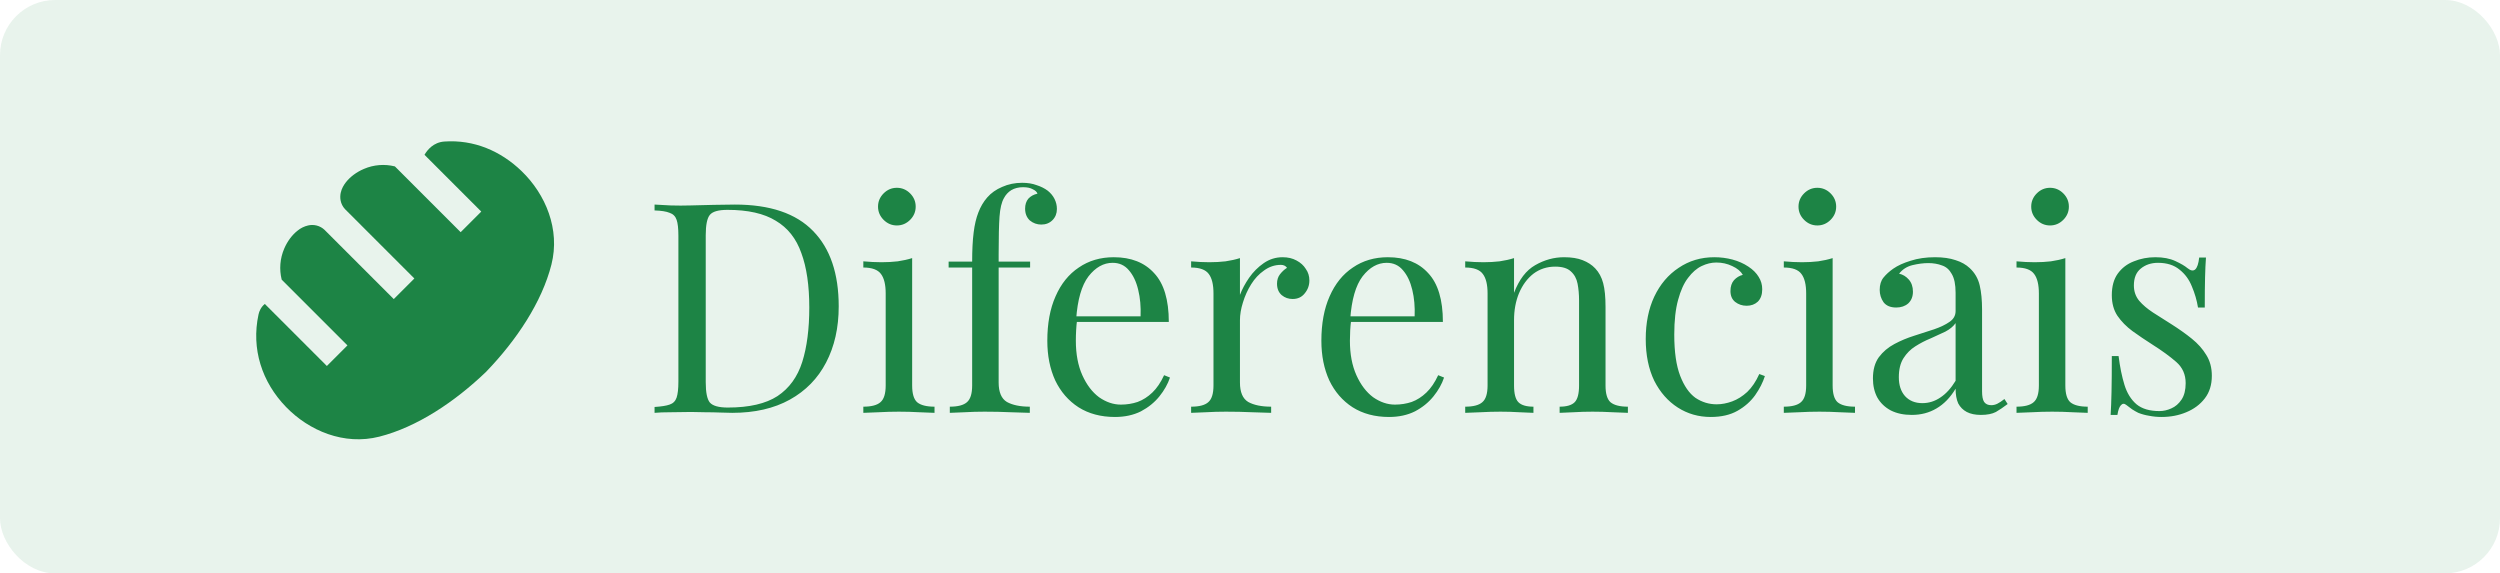
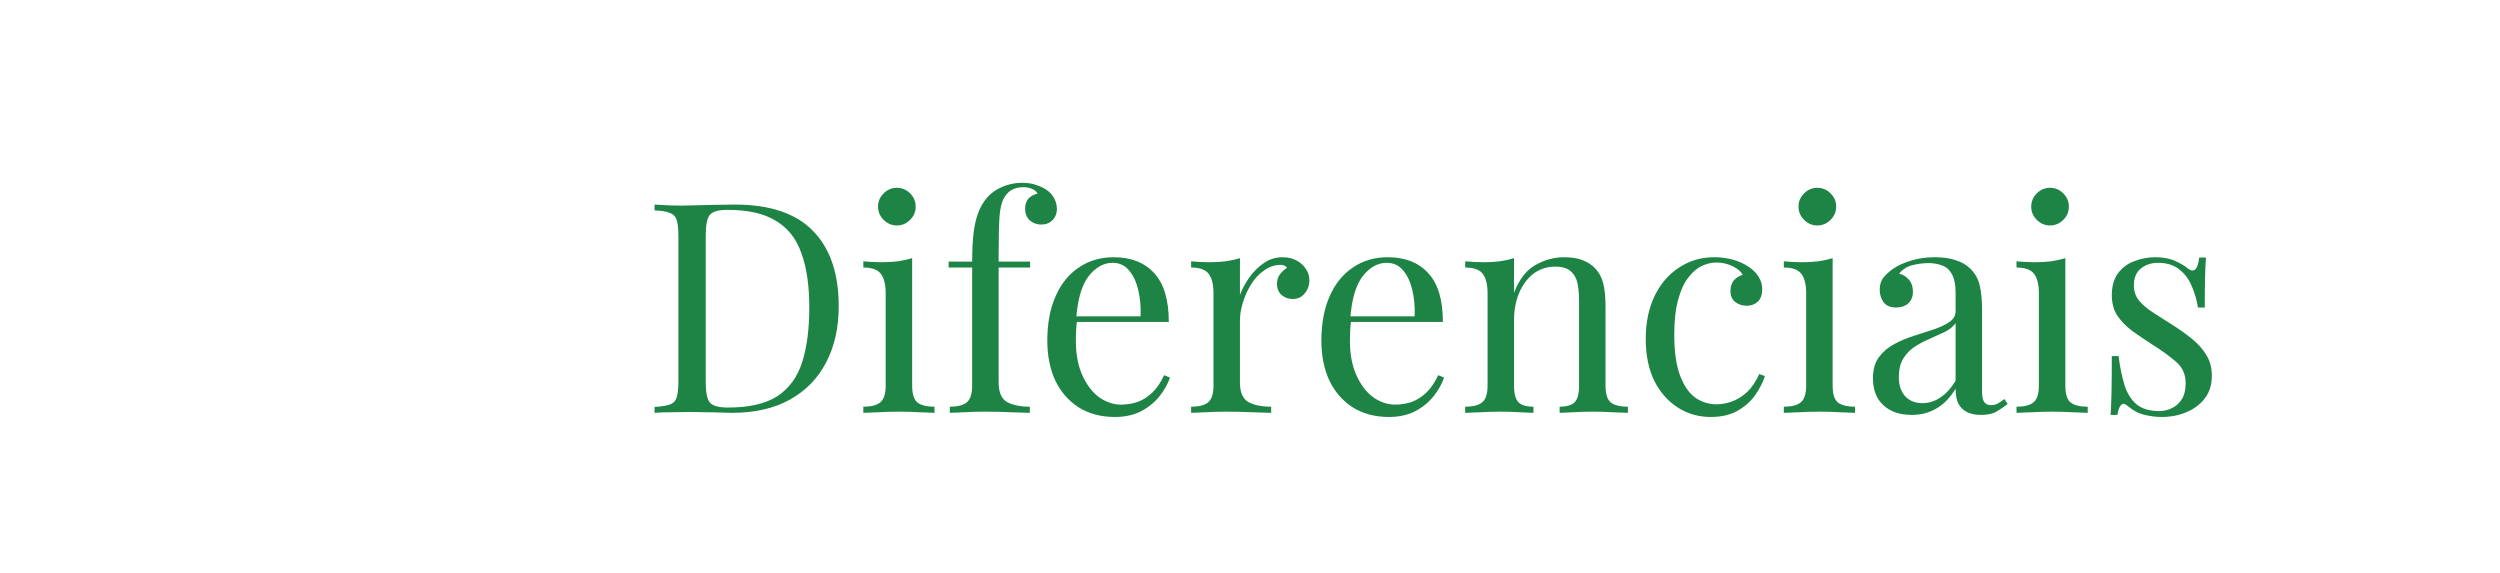
<svg xmlns="http://www.w3.org/2000/svg" width="109" height="25" viewBox="0 0 109 25" fill="none">
-   <rect width="109" height="25" rx="2.405" fill="#1D8445" fill-opacity="0.1" />
  <path d="M32.04 8.919C33.571 8.919 34.708 9.304 35.452 10.073C36.196 10.834 36.568 11.929 36.568 13.357C36.568 14.289 36.384 15.105 36.017 15.807C35.657 16.499 35.132 17.038 34.439 17.423C33.746 17.808 32.908 18 31.925 18C31.797 18 31.626 17.996 31.412 17.987C31.198 17.979 30.976 17.974 30.745 17.974C30.523 17.966 30.317 17.962 30.129 17.962C29.83 17.962 29.535 17.966 29.244 17.974C28.953 17.974 28.718 17.983 28.539 18V17.744C28.829 17.726 29.047 17.692 29.193 17.641C29.347 17.59 29.449 17.487 29.501 17.333C29.552 17.179 29.578 16.948 29.578 16.64V10.278C29.578 9.962 29.552 9.731 29.501 9.586C29.449 9.432 29.347 9.329 29.193 9.278C29.047 9.218 28.829 9.184 28.539 9.175V8.919C28.718 8.927 28.953 8.94 29.244 8.957C29.535 8.966 29.821 8.966 30.104 8.957C30.403 8.949 30.741 8.94 31.117 8.932C31.493 8.923 31.801 8.919 32.04 8.919ZM31.72 9.15C31.326 9.15 31.07 9.222 30.95 9.368C30.83 9.513 30.77 9.808 30.77 10.253V16.666C30.77 17.111 30.83 17.406 30.95 17.551C31.078 17.696 31.339 17.769 31.733 17.769C32.665 17.769 33.387 17.602 33.9 17.269C34.413 16.927 34.772 16.431 34.978 15.781C35.183 15.131 35.285 14.34 35.285 13.408C35.285 12.45 35.17 11.659 34.939 11.035C34.717 10.402 34.345 9.932 33.823 9.624C33.31 9.308 32.609 9.15 31.72 9.15ZM39.103 8.188C39.326 8.188 39.518 8.269 39.681 8.431C39.843 8.594 39.924 8.786 39.924 9.009C39.924 9.231 39.843 9.423 39.681 9.586C39.518 9.748 39.326 9.83 39.103 9.83C38.881 9.83 38.689 9.748 38.526 9.586C38.364 9.423 38.282 9.231 38.282 9.009C38.282 8.786 38.364 8.594 38.526 8.431C38.689 8.269 38.881 8.188 39.103 8.188ZM39.77 11.253V16.807C39.77 17.166 39.843 17.41 39.988 17.538C40.142 17.666 40.395 17.731 40.745 17.731V18C40.6 17.991 40.377 17.983 40.078 17.974C39.787 17.957 39.492 17.949 39.193 17.949C38.902 17.949 38.607 17.957 38.308 17.974C38.009 17.983 37.786 17.991 37.641 18V17.731C37.992 17.731 38.24 17.666 38.385 17.538C38.539 17.41 38.616 17.166 38.616 16.807V12.793C38.616 12.408 38.547 12.126 38.411 11.946C38.274 11.758 38.017 11.664 37.641 11.664V11.394C37.915 11.42 38.18 11.433 38.436 11.433C38.684 11.433 38.919 11.42 39.142 11.394C39.373 11.36 39.582 11.313 39.77 11.253ZM44.567 7.97C44.806 7.97 45.016 8.004 45.196 8.072C45.384 8.132 45.546 8.213 45.683 8.316C45.811 8.419 45.91 8.538 45.978 8.675C46.046 8.812 46.081 8.957 46.081 9.111C46.081 9.308 46.016 9.47 45.888 9.599C45.76 9.727 45.597 9.791 45.401 9.791C45.213 9.791 45.046 9.731 44.9 9.611C44.764 9.483 44.695 9.312 44.695 9.098C44.695 8.919 44.742 8.774 44.836 8.662C44.939 8.551 45.072 8.479 45.234 8.444C45.208 8.367 45.14 8.303 45.029 8.252C44.926 8.192 44.785 8.162 44.605 8.162C44.409 8.162 44.238 8.205 44.092 8.29C43.956 8.376 43.849 8.491 43.772 8.637C43.669 8.816 43.605 9.086 43.579 9.445C43.554 9.795 43.541 10.338 43.541 11.074V11.407H44.913V11.664H43.541V16.679C43.541 17.098 43.661 17.38 43.9 17.525C44.148 17.662 44.481 17.731 44.9 17.731V18C44.704 17.991 44.426 17.983 44.067 17.974C43.708 17.957 43.327 17.949 42.925 17.949C42.634 17.949 42.344 17.957 42.053 17.974C41.771 17.983 41.557 17.991 41.412 18V17.731C41.762 17.731 42.01 17.666 42.156 17.538C42.309 17.41 42.386 17.166 42.386 16.807V11.664H41.36V11.407H42.386C42.386 10.903 42.408 10.479 42.451 10.137C42.493 9.795 42.562 9.505 42.656 9.265C42.75 9.017 42.878 8.799 43.041 8.611C43.212 8.414 43.43 8.26 43.695 8.149C43.96 8.03 44.251 7.97 44.567 7.97ZM48.562 11.215C49.314 11.215 49.9 11.446 50.319 11.907C50.746 12.361 50.96 13.07 50.96 14.037H46.432L46.419 13.793H49.729C49.746 13.374 49.712 12.989 49.626 12.639C49.541 12.279 49.404 11.993 49.216 11.779C49.036 11.565 48.801 11.459 48.51 11.459C48.117 11.459 47.766 11.655 47.458 12.049C47.159 12.442 46.98 13.066 46.92 13.921L46.958 13.973C46.941 14.101 46.928 14.242 46.92 14.396C46.911 14.55 46.907 14.704 46.907 14.857C46.907 15.439 47.001 15.939 47.189 16.358C47.377 16.777 47.621 17.098 47.92 17.32C48.228 17.534 48.544 17.641 48.869 17.641C49.126 17.641 49.37 17.602 49.6 17.525C49.831 17.44 50.045 17.303 50.242 17.115C50.438 16.927 50.609 16.675 50.755 16.358L51.011 16.461C50.917 16.743 50.763 17.017 50.55 17.282C50.336 17.547 50.066 17.765 49.742 17.936C49.417 18.098 49.04 18.18 48.613 18.18C47.997 18.18 47.467 18.038 47.022 17.756C46.586 17.474 46.248 17.085 46.009 16.589C45.778 16.085 45.663 15.507 45.663 14.857C45.663 14.105 45.782 13.459 46.022 12.921C46.261 12.373 46.599 11.954 47.035 11.664C47.471 11.364 47.98 11.215 48.562 11.215ZM55.922 11.215C56.153 11.215 56.354 11.262 56.525 11.356C56.705 11.45 56.841 11.574 56.935 11.728C57.038 11.873 57.089 12.04 57.089 12.228C57.089 12.442 57.021 12.63 56.884 12.793C56.756 12.955 56.581 13.036 56.358 13.036C56.179 13.036 56.02 12.981 55.884 12.869C55.747 12.75 55.678 12.583 55.678 12.369C55.678 12.207 55.721 12.07 55.807 11.959C55.901 11.839 56.003 11.745 56.114 11.677C56.055 11.591 55.965 11.548 55.845 11.548C55.58 11.548 55.336 11.63 55.114 11.792C54.892 11.946 54.704 12.147 54.55 12.395C54.396 12.643 54.276 12.908 54.191 13.19C54.105 13.464 54.062 13.72 54.062 13.96V16.679C54.062 17.098 54.182 17.38 54.421 17.525C54.669 17.662 55.003 17.731 55.422 17.731V18C55.225 17.991 54.947 17.983 54.588 17.974C54.229 17.957 53.849 17.949 53.447 17.949C53.156 17.949 52.865 17.957 52.574 17.974C52.292 17.983 52.078 17.991 51.933 18V17.731C52.284 17.731 52.532 17.666 52.677 17.538C52.831 17.41 52.908 17.166 52.908 16.807V12.793C52.908 12.408 52.84 12.126 52.703 11.946C52.566 11.758 52.309 11.664 51.933 11.664V11.394C52.207 11.42 52.472 11.433 52.728 11.433C52.976 11.433 53.211 11.42 53.434 11.394C53.665 11.36 53.874 11.313 54.062 11.253V12.857C54.156 12.609 54.289 12.361 54.46 12.113C54.639 11.856 54.853 11.642 55.101 11.471C55.349 11.3 55.623 11.215 55.922 11.215ZM60.511 11.215C61.264 11.215 61.849 11.446 62.268 11.907C62.696 12.361 62.91 13.07 62.91 14.037H58.382L58.369 13.793H61.678C61.695 13.374 61.661 12.989 61.576 12.639C61.49 12.279 61.353 11.993 61.165 11.779C60.986 11.565 60.751 11.459 60.46 11.459C60.066 11.459 59.716 11.655 59.408 12.049C59.109 12.442 58.929 13.066 58.869 13.921L58.908 13.973C58.891 14.101 58.878 14.242 58.869 14.396C58.861 14.55 58.856 14.704 58.856 14.857C58.856 15.439 58.951 15.939 59.139 16.358C59.327 16.777 59.571 17.098 59.87 17.32C60.178 17.534 60.494 17.641 60.819 17.641C61.075 17.641 61.319 17.602 61.55 17.525C61.781 17.44 61.995 17.303 62.191 17.115C62.388 16.927 62.559 16.675 62.705 16.358L62.961 16.461C62.867 16.743 62.713 17.017 62.499 17.282C62.285 17.547 62.016 17.765 61.691 17.936C61.366 18.098 60.99 18.18 60.562 18.18C59.947 18.18 59.417 18.038 58.972 17.756C58.536 17.474 58.198 17.085 57.959 16.589C57.728 16.085 57.612 15.507 57.612 14.857C57.612 14.105 57.732 13.459 57.971 12.921C58.211 12.373 58.549 11.954 58.985 11.664C59.421 11.364 59.93 11.215 60.511 11.215ZM68.192 11.215C68.517 11.215 68.787 11.258 69 11.343C69.223 11.429 69.407 11.548 69.552 11.702C69.714 11.873 69.83 12.087 69.898 12.344C69.967 12.6 70.001 12.946 70.001 13.383V16.807C70.001 17.166 70.074 17.41 70.219 17.538C70.373 17.666 70.625 17.731 70.976 17.731V18C70.83 17.991 70.608 17.983 70.309 17.974C70.01 17.957 69.719 17.949 69.436 17.949C69.154 17.949 68.876 17.957 68.603 17.974C68.338 17.983 68.137 17.991 68 18V17.731C68.308 17.731 68.526 17.666 68.654 17.538C68.782 17.41 68.847 17.166 68.847 16.807V13.1C68.847 12.835 68.825 12.591 68.782 12.369C68.74 12.147 68.641 11.967 68.487 11.831C68.342 11.694 68.115 11.625 67.808 11.625C67.448 11.625 67.132 11.728 66.858 11.933C66.593 12.138 66.384 12.421 66.23 12.78C66.085 13.13 66.012 13.524 66.012 13.96V16.807C66.012 17.166 66.076 17.41 66.204 17.538C66.332 17.666 66.551 17.731 66.858 17.731V18C66.722 17.991 66.516 17.983 66.243 17.974C65.978 17.957 65.704 17.949 65.422 17.949C65.14 17.949 64.849 17.957 64.55 17.974C64.25 17.983 64.028 17.991 63.883 18V17.731C64.233 17.731 64.481 17.666 64.627 17.538C64.781 17.41 64.858 17.166 64.858 16.807V12.793C64.858 12.408 64.789 12.126 64.652 11.946C64.516 11.758 64.259 11.664 63.883 11.664V11.394C64.156 11.42 64.421 11.433 64.678 11.433C64.926 11.433 65.161 11.42 65.383 11.394C65.614 11.36 65.824 11.313 66.012 11.253V12.767C66.234 12.185 66.542 11.783 66.935 11.561C67.337 11.33 67.756 11.215 68.192 11.215ZM74.743 11.215C75.016 11.215 75.281 11.249 75.538 11.317C75.794 11.386 76.025 11.488 76.23 11.625C76.427 11.754 76.577 11.903 76.679 12.074C76.782 12.237 76.833 12.416 76.833 12.613C76.833 12.844 76.769 13.023 76.641 13.152C76.513 13.271 76.35 13.331 76.153 13.331C75.965 13.331 75.799 13.276 75.653 13.164C75.516 13.053 75.448 12.895 75.448 12.69C75.448 12.493 75.499 12.335 75.602 12.215C75.713 12.096 75.841 12.019 75.987 11.984C75.901 11.831 75.747 11.702 75.525 11.6C75.311 11.497 75.08 11.446 74.832 11.446C74.619 11.446 74.405 11.497 74.191 11.6C73.977 11.702 73.781 11.873 73.601 12.113C73.421 12.344 73.276 12.664 73.165 13.075C73.054 13.476 72.998 13.981 72.998 14.588C72.998 15.341 73.084 15.939 73.255 16.384C73.426 16.828 73.648 17.149 73.922 17.346C74.204 17.534 74.512 17.628 74.845 17.628C75.067 17.628 75.294 17.585 75.525 17.5C75.756 17.414 75.974 17.277 76.179 17.089C76.384 16.893 76.56 16.632 76.705 16.307L76.949 16.397C76.863 16.67 76.722 16.948 76.525 17.23C76.329 17.504 76.072 17.731 75.756 17.91C75.439 18.09 75.05 18.18 74.589 18.18C74.058 18.18 73.58 18.043 73.152 17.769C72.725 17.495 72.382 17.106 72.126 16.602C71.878 16.089 71.754 15.482 71.754 14.781C71.754 14.079 71.878 13.464 72.126 12.934C72.382 12.395 72.737 11.976 73.191 11.677C73.644 11.369 74.161 11.215 74.743 11.215ZM79.236 8.188C79.458 8.188 79.651 8.269 79.813 8.431C79.976 8.594 80.057 8.786 80.057 9.009C80.057 9.231 79.976 9.423 79.813 9.586C79.651 9.748 79.458 9.83 79.236 9.83C79.014 9.83 78.821 9.748 78.659 9.586C78.496 9.423 78.415 9.231 78.415 9.009C78.415 8.786 78.496 8.594 78.659 8.431C78.821 8.269 79.014 8.188 79.236 8.188ZM79.903 11.253V16.807C79.903 17.166 79.976 17.41 80.121 17.538C80.275 17.666 80.527 17.731 80.878 17.731V18C80.733 17.991 80.51 17.983 80.211 17.974C79.92 17.957 79.625 17.949 79.326 17.949C79.035 17.949 78.74 17.957 78.441 17.974C78.141 17.983 77.919 17.991 77.774 18V17.731C78.124 17.731 78.372 17.666 78.518 17.538C78.672 17.41 78.749 17.166 78.749 16.807V12.793C78.749 12.408 78.68 12.126 78.543 11.946C78.407 11.758 78.15 11.664 77.774 11.664V11.394C78.047 11.42 78.312 11.433 78.569 11.433C78.817 11.433 79.052 11.42 79.275 11.394C79.505 11.36 79.715 11.313 79.903 11.253ZM83.353 18.09C83.002 18.09 82.699 18.026 82.442 17.897C82.186 17.761 81.989 17.573 81.852 17.333C81.724 17.094 81.66 16.816 81.66 16.499C81.66 16.123 81.745 15.815 81.916 15.576C82.096 15.336 82.323 15.144 82.596 14.999C82.87 14.853 83.156 14.733 83.456 14.639C83.763 14.537 84.054 14.443 84.328 14.357C84.601 14.263 84.824 14.156 84.995 14.037C85.174 13.917 85.264 13.759 85.264 13.562V12.767C85.264 12.408 85.209 12.134 85.097 11.946C84.995 11.758 84.854 11.634 84.674 11.574C84.495 11.505 84.293 11.471 84.071 11.471C83.857 11.471 83.627 11.501 83.379 11.561C83.139 11.621 82.947 11.745 82.801 11.933C82.964 11.967 83.105 12.053 83.225 12.19C83.344 12.326 83.404 12.502 83.404 12.716C83.404 12.929 83.336 13.1 83.199 13.229C83.062 13.348 82.887 13.408 82.673 13.408C82.425 13.408 82.241 13.331 82.122 13.177C82.01 13.015 81.955 12.835 81.955 12.639C81.955 12.416 82.01 12.237 82.122 12.1C82.233 11.963 82.374 11.835 82.545 11.715C82.742 11.578 82.994 11.463 83.302 11.369C83.618 11.266 83.973 11.215 84.366 11.215C84.717 11.215 85.016 11.258 85.264 11.343C85.512 11.42 85.717 11.536 85.88 11.689C86.102 11.895 86.247 12.147 86.316 12.446C86.384 12.737 86.418 13.088 86.418 13.498V17.064C86.418 17.277 86.448 17.431 86.508 17.525C86.577 17.619 86.679 17.666 86.816 17.666C86.91 17.666 87 17.645 87.085 17.602C87.171 17.56 87.273 17.491 87.393 17.397L87.534 17.615C87.355 17.752 87.184 17.867 87.021 17.962C86.859 18.047 86.641 18.09 86.367 18.09C86.119 18.09 85.914 18.047 85.751 17.962C85.589 17.876 85.465 17.752 85.379 17.59C85.302 17.419 85.264 17.205 85.264 16.948C85.033 17.333 84.755 17.619 84.43 17.808C84.114 17.996 83.755 18.09 83.353 18.09ZM83.815 17.577C84.097 17.577 84.358 17.495 84.597 17.333C84.845 17.171 85.067 16.927 85.264 16.602V14.088C85.162 14.233 85.012 14.357 84.815 14.46C84.618 14.554 84.405 14.652 84.174 14.755C83.943 14.849 83.721 14.964 83.507 15.101C83.302 15.229 83.131 15.4 82.994 15.614C82.857 15.828 82.789 16.106 82.789 16.448C82.789 16.79 82.878 17.064 83.058 17.269C83.246 17.474 83.498 17.577 83.815 17.577ZM89.382 8.188C89.604 8.188 89.797 8.269 89.959 8.431C90.122 8.594 90.203 8.786 90.203 9.009C90.203 9.231 90.122 9.423 89.959 9.586C89.797 9.748 89.604 9.83 89.382 9.83C89.16 9.83 88.967 9.748 88.805 9.586C88.642 9.423 88.561 9.231 88.561 9.009C88.561 8.786 88.642 8.594 88.805 8.431C88.967 8.269 89.16 8.188 89.382 8.188ZM90.049 11.253V16.807C90.049 17.166 90.122 17.41 90.267 17.538C90.421 17.666 90.673 17.731 91.024 17.731V18C90.878 17.991 90.656 17.983 90.357 17.974C90.066 17.957 89.771 17.949 89.472 17.949C89.181 17.949 88.886 17.957 88.587 17.974C88.287 17.983 88.065 17.991 87.92 18V17.731C88.27 17.731 88.518 17.666 88.664 17.538C88.818 17.41 88.895 17.166 88.895 16.807V12.793C88.895 12.408 88.826 12.126 88.689 11.946C88.552 11.758 88.296 11.664 87.92 11.664V11.394C88.193 11.42 88.459 11.433 88.715 11.433C88.963 11.433 89.198 11.42 89.42 11.394C89.651 11.36 89.861 11.313 90.049 11.253ZM93.973 11.215C94.316 11.215 94.606 11.27 94.846 11.382C95.085 11.493 95.26 11.595 95.371 11.689C95.654 11.92 95.825 11.766 95.885 11.228H96.18C96.162 11.467 96.15 11.754 96.141 12.087C96.132 12.412 96.128 12.852 96.128 13.408H95.833C95.782 13.092 95.692 12.784 95.564 12.485C95.444 12.185 95.265 11.942 95.025 11.754C94.786 11.557 94.474 11.459 94.089 11.459C93.79 11.459 93.537 11.544 93.332 11.715C93.135 11.877 93.037 12.121 93.037 12.446C93.037 12.703 93.114 12.925 93.268 13.113C93.422 13.293 93.623 13.464 93.871 13.626C94.119 13.78 94.388 13.951 94.679 14.139C95.004 14.345 95.299 14.554 95.564 14.768C95.829 14.982 96.038 15.217 96.192 15.473C96.355 15.73 96.436 16.033 96.436 16.384C96.436 16.777 96.334 17.106 96.128 17.372C95.923 17.637 95.654 17.837 95.32 17.974C94.995 18.111 94.636 18.18 94.243 18.18C94.055 18.18 93.875 18.163 93.704 18.128C93.542 18.103 93.383 18.06 93.23 18C93.144 17.957 93.054 17.906 92.96 17.846C92.875 17.786 92.789 17.722 92.704 17.654C92.618 17.585 92.541 17.59 92.473 17.666C92.404 17.735 92.353 17.876 92.319 18.09H92.024C92.041 17.816 92.054 17.483 92.062 17.089C92.071 16.696 92.075 16.174 92.075 15.524H92.37C92.43 16.003 92.516 16.422 92.627 16.782C92.738 17.141 92.913 17.423 93.153 17.628C93.392 17.825 93.725 17.923 94.153 17.923C94.324 17.923 94.495 17.885 94.666 17.808C94.846 17.731 94.995 17.602 95.115 17.423C95.235 17.243 95.295 17.004 95.295 16.704C95.295 16.328 95.158 16.02 94.884 15.781C94.611 15.542 94.264 15.289 93.845 15.024C93.537 14.828 93.247 14.631 92.973 14.434C92.708 14.238 92.49 14.015 92.319 13.767C92.156 13.519 92.075 13.22 92.075 12.869C92.075 12.485 92.161 12.172 92.332 11.933C92.511 11.685 92.746 11.505 93.037 11.394C93.328 11.275 93.64 11.215 93.973 11.215Z" fill="#1D8445" />
-   <path d="M11.546 13.252C11.373 13.392 11.301 13.575 11.272 13.709C10.947 15.208 11.42 16.657 12.468 17.741C13.472 18.78 14.998 19.429 16.539 19.038C18.181 18.621 19.833 17.518 21.195 16.21L21.204 16.2L21.213 16.191C22.522 14.829 23.625 13.177 24.042 11.536C24.433 9.995 23.784 8.468 22.745 7.464C21.829 6.578 20.657 6.081 19.373 6.171C18.895 6.205 18.63 6.539 18.508 6.75L20.983 9.225L20.085 10.123L17.217 7.255C16.767 7.143 16.293 7.181 15.868 7.364C15.544 7.501 15.265 7.711 15.081 7.947C14.991 8.062 14.895 8.219 14.855 8.407C14.813 8.603 14.827 8.89 15.045 9.121L18.066 12.142L17.168 13.04L14.148 10.02C14.054 9.932 13.939 9.868 13.814 9.835C13.689 9.802 13.558 9.8 13.432 9.83C13.264 9.869 13.107 9.947 12.974 10.056C12.738 10.24 12.529 10.519 12.391 10.842C12.208 11.268 12.169 11.742 12.282 12.192L15.149 15.059L14.251 15.957L11.546 13.252Z" fill="#1D8445" />
</svg>